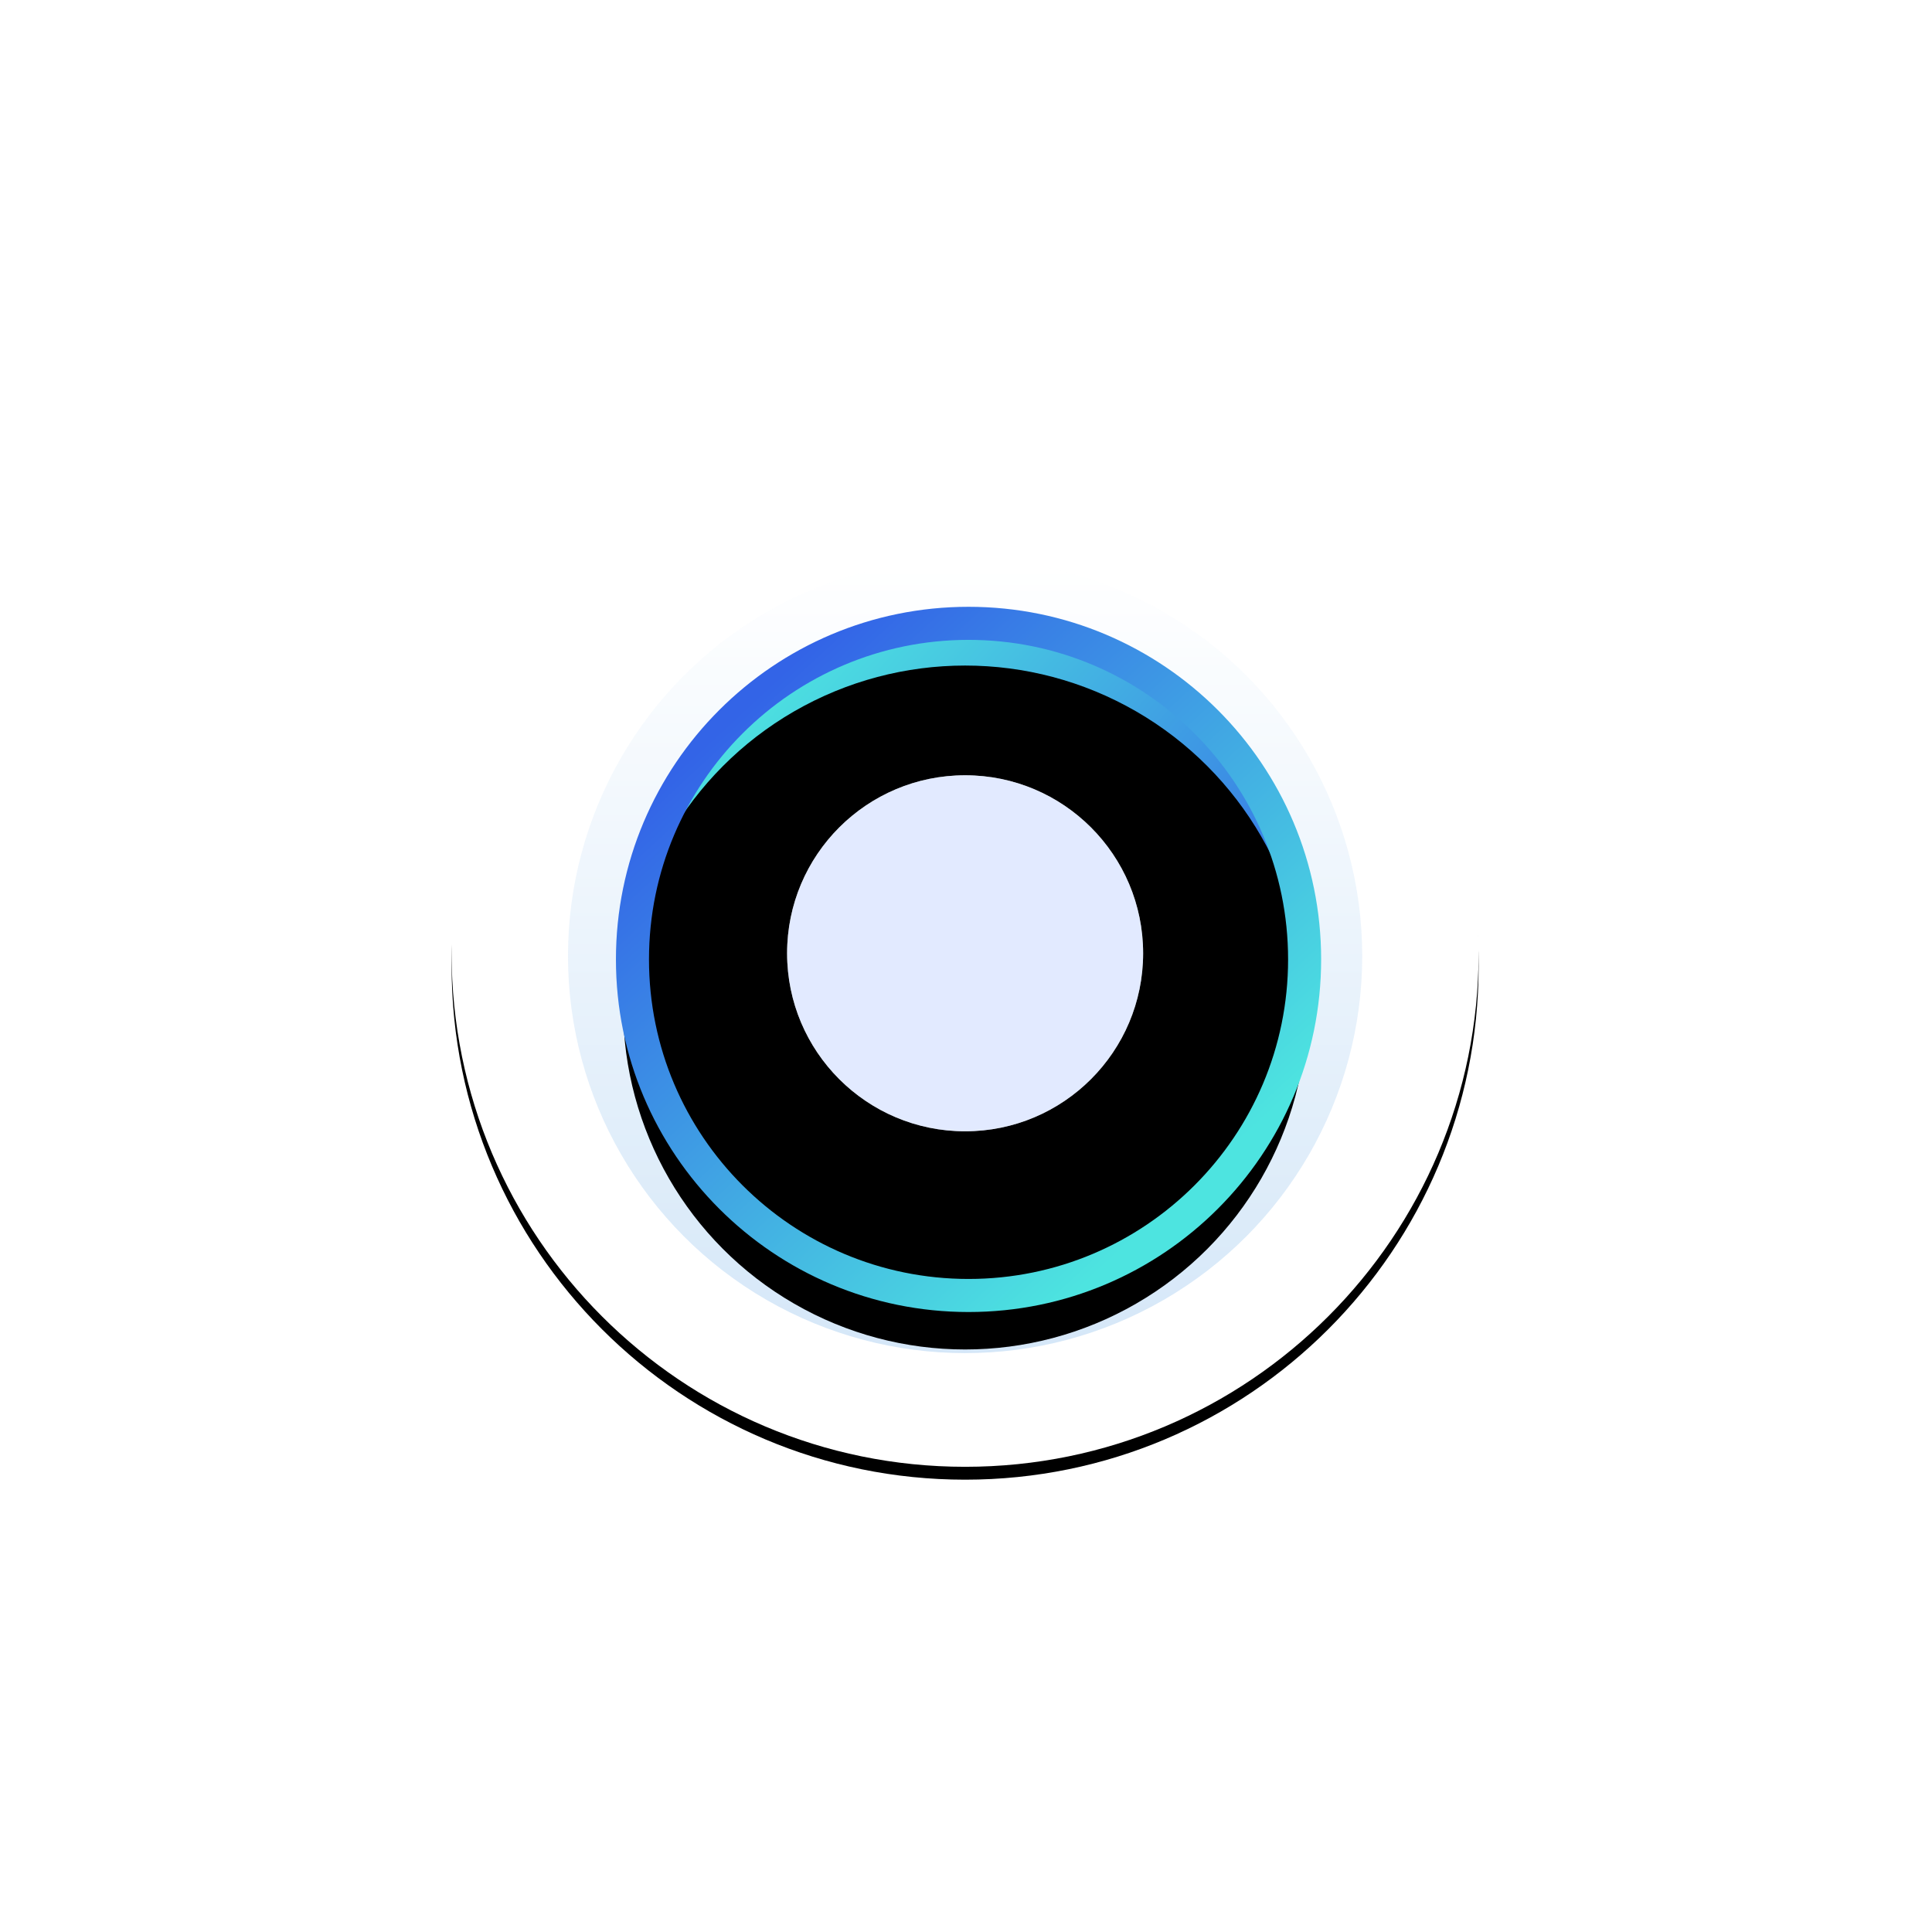
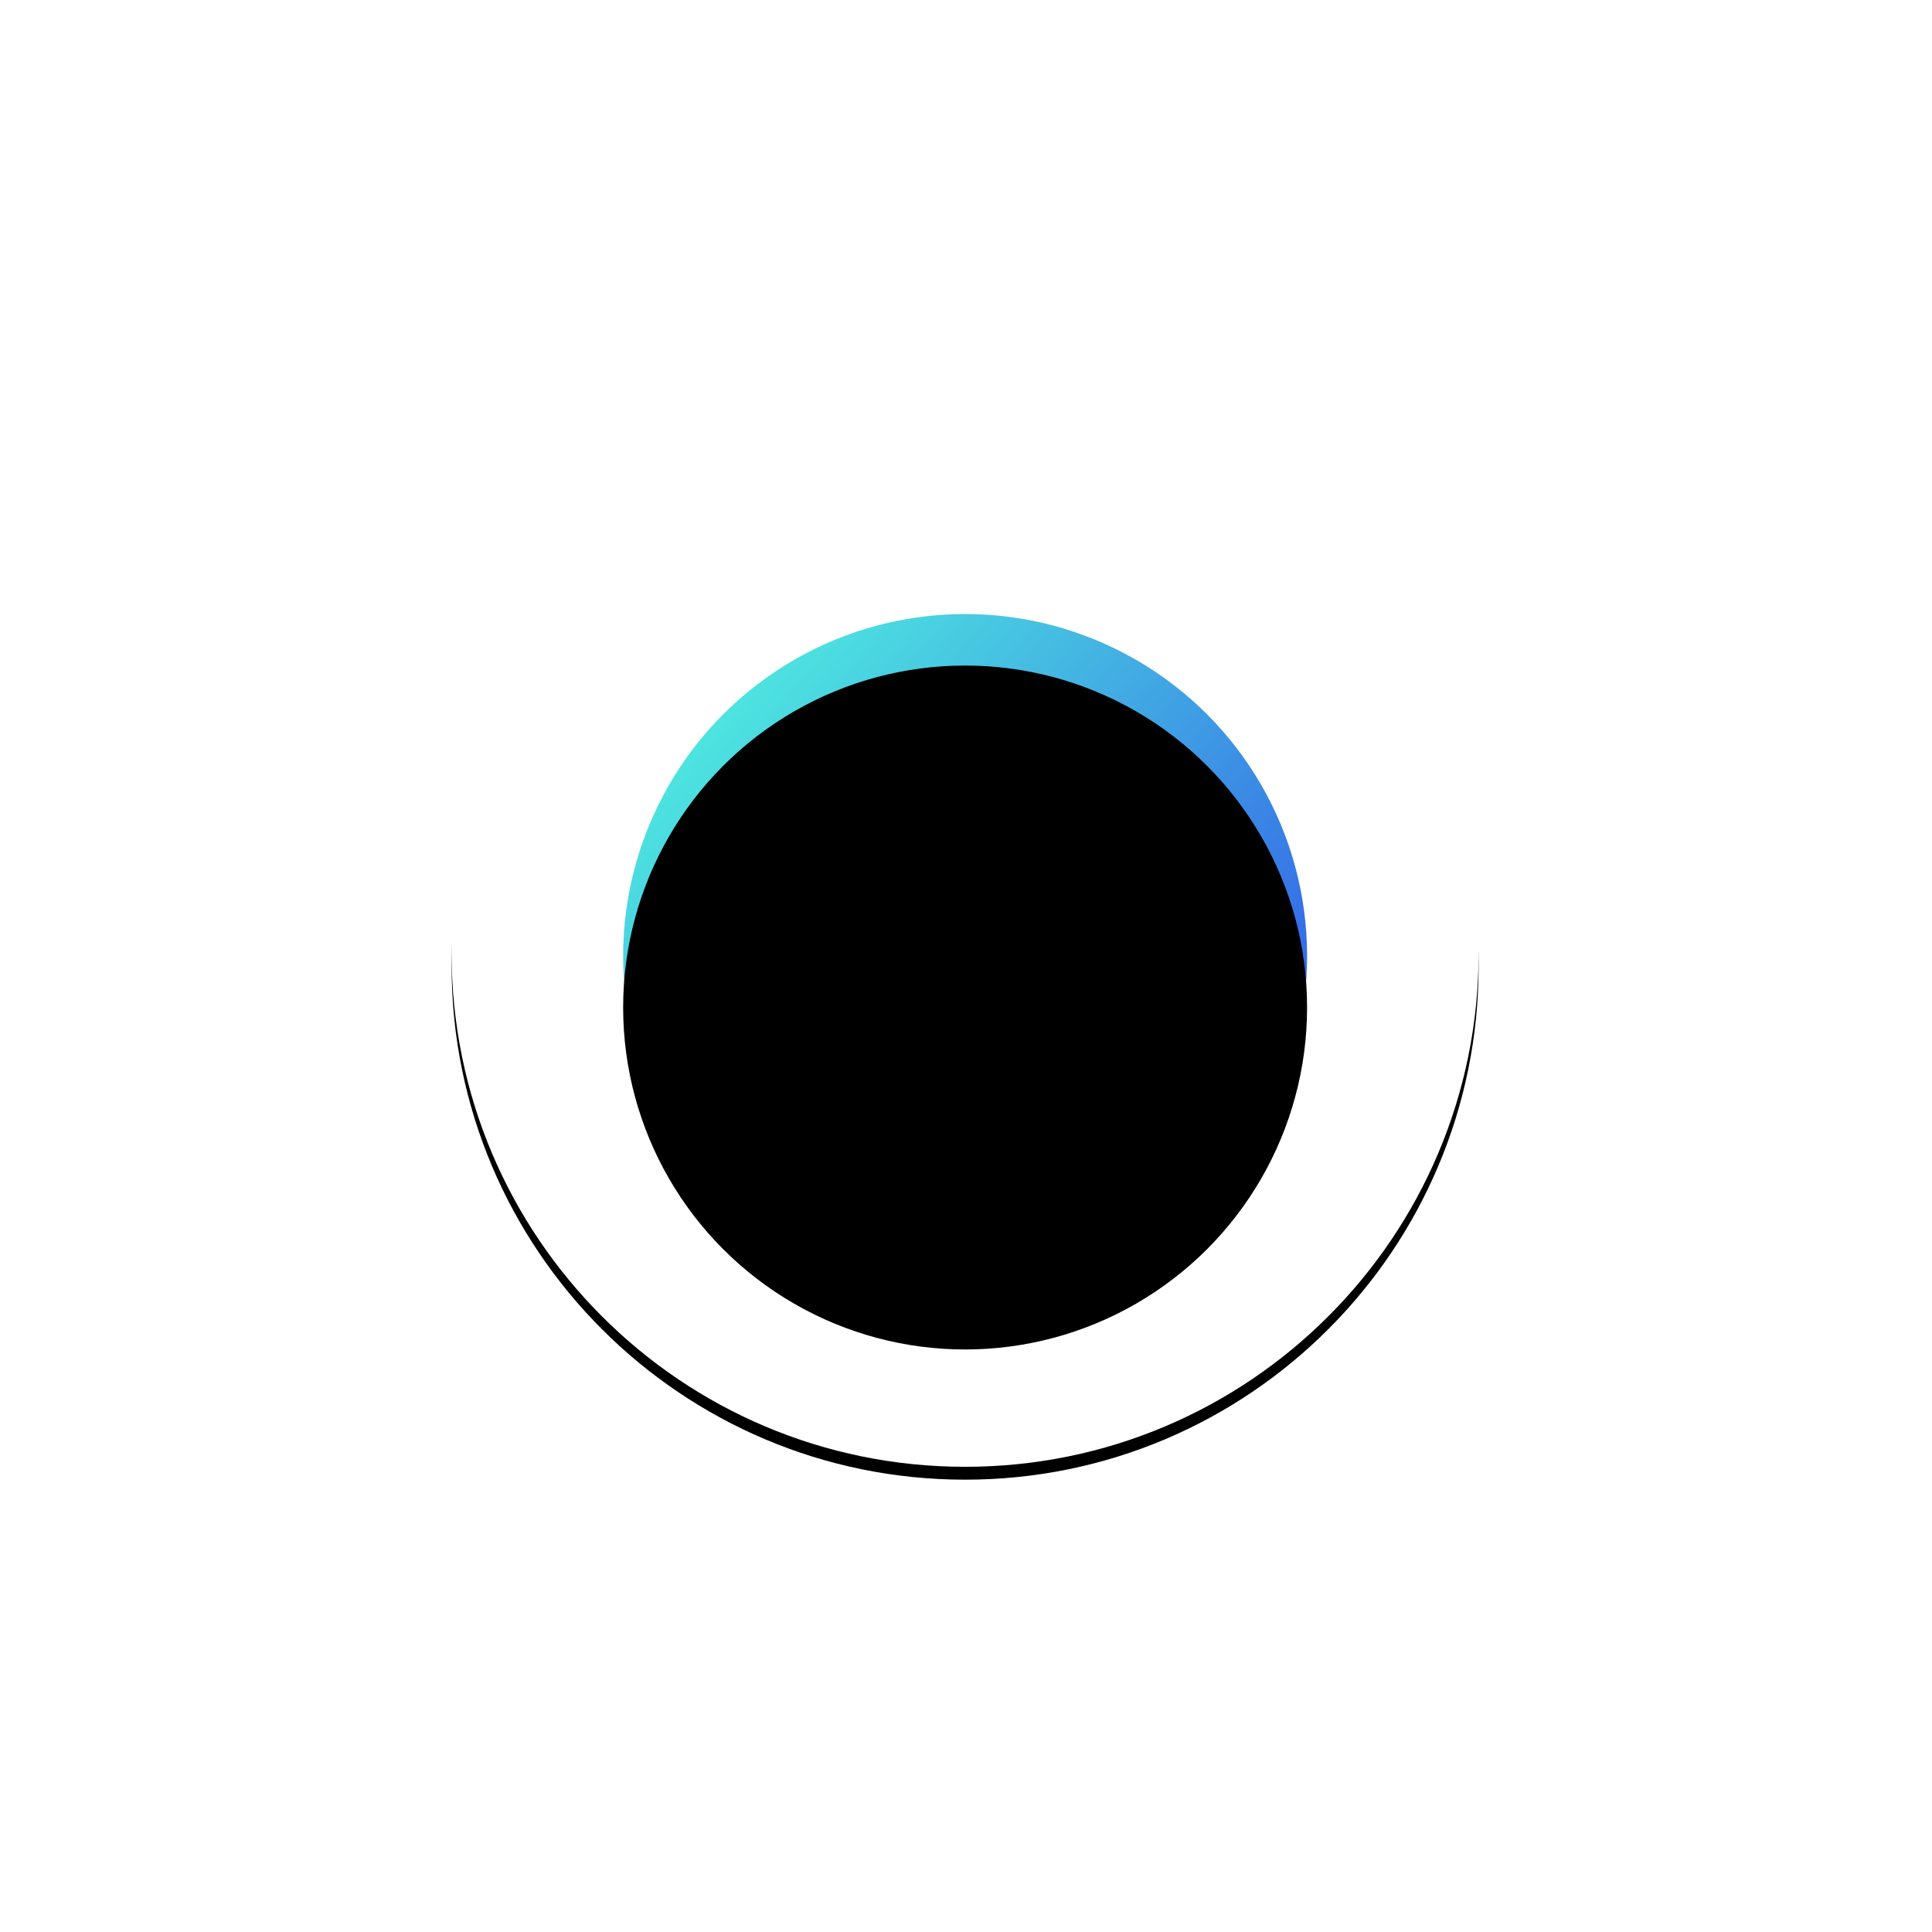
<svg xmlns="http://www.w3.org/2000/svg" xmlns:xlink="http://www.w3.org/1999/xlink" width="150px" height="150px" viewBox="0 0 150 150" version="1.1">
  <title>Artboard Copy 34</title>
  <defs>
    <path d="M39.901,0.069 C61.92,0.069 79.77,17.918 79.77,39.937 C79.77,61.956 61.92,79.806 39.901,79.806 C17.882,79.806 0.033,61.956 0.033,39.937 C0.033,17.918 17.882,0.069 39.901,0.069 Z" id="path-1" />
    <filter x="-19.4%" y="-18.2%" width="138.9%" height="138.9%" filterUnits="objectBoundingBox" id="filter-2">
      <feMorphology radius="2.5" operator="erode" in="SourceAlpha" result="shadowSpreadOuter1" />
      <feOffset dx="0" dy="1" in="shadowSpreadOuter1" result="shadowOffsetOuter1" />
      <feGaussianBlur stdDeviation="7.5" in="shadowOffsetOuter1" result="shadowBlurOuter1" />
      <feColorMatrix values="0 0 0 0 0   0 0 0 0 0   0 0 0 0 0  0 0 0 0.5 0" type="matrix" in="shadowBlurOuter1" />
    </filter>
    <linearGradient x1="50%" y1="0%" x2="50%" y2="100%" id="linearGradient-3">
      <stop stop-color="#FFFFFF" offset="0%" />
      <stop stop-color="#2582D9" offset="100%" />
    </linearGradient>
    <filter x="-7.8%" y="-7.8%" width="115.5%" height="115.5%" filterUnits="objectBoundingBox" id="filter-4">
      <feGaussianBlur stdDeviation="1.595" in="SourceGraphic" />
    </filter>
    <linearGradient x1="11.564%" y1="18.312%" x2="86.873%" y2="84.482%" id="linearGradient-5">
      <stop stop-color="#4DE4E0" offset="0%" />
      <stop stop-color="#315AE7" offset="100%" />
    </linearGradient>
    <circle id="path-6" cx="39.901" cy="40.147" r="26.55" />
    <filter x="-8.5%" y="-8.5%" width="116.9%" height="116.9%" filterUnits="objectBoundingBox" id="filter-7">
      <feGaussianBlur stdDeviation="3" in="SourceAlpha" result="shadowBlurInner1" />
      <feOffset dx="0" dy="0" in="shadowBlurInner1" result="shadowOffsetInner1" />
      <feComposite in="shadowOffsetInner1" in2="SourceAlpha" operator="arithmetic" k2="-1" k3="1" result="shadowInnerInner1" />
      <feColorMatrix values="0 0 0 0 0   0 0 0 0 0   0 0 0 0 0  0 0 0 0.64 0" type="matrix" in="shadowInnerInner1" result="shadowMatrixInner1" />
      <feGaussianBlur stdDeviation="2.5" in="SourceAlpha" result="shadowBlurInner2" />
      <feOffset dx="0" dy="4" in="shadowBlurInner2" result="shadowOffsetInner2" />
      <feComposite in="shadowOffsetInner2" in2="SourceAlpha" operator="arithmetic" k2="-1" k3="1" result="shadowInnerInner2" />
      <feColorMatrix values="0 0 0 0 0   0 0 0 0 0   0 0 0 0 0  0 0 0 0.56 0" type="matrix" in="shadowInnerInner2" result="shadowMatrixInner2" />
      <feMerge>
        <feMergeNode in="shadowMatrixInner1" />
        <feMergeNode in="shadowMatrixInner2" />
      </feMerge>
    </filter>
    <linearGradient x1="17.18%" y1="15.153%" x2="80.417%" y2="83.398%" id="linearGradient-8">
      <stop stop-color="#3364E7" offset="0%" />
      <stop stop-color="#4DE4E0" offset="100%" />
    </linearGradient>
-     <circle id="path-9" cx="39.931" cy="40.013" r="13.821" />
  </defs>
  <g id="Artboard-Copy-34" stroke="none" stroke-width="1" fill="none" fill-rule="evenodd">
    <g id="Group-3" transform="translate(35, 34)">
      <g id="Group-2" transform="translate(0.03, 0.055)">
        <g id="Group" transform="translate(0, 0.021)">
          <g id="Path">
            <use fill="black" fill-opacity="1" filter="url(#filter-2)" xlink:href="#path-1" />
            <use fill="#FFFFFF" fill-rule="evenodd" xlink:href="#path-1" />
          </g>
-           <circle id="Bevel" fill="url(#linearGradient-3)" opacity="0.44" filter="url(#filter-4)" cx="39.901" cy="40.147" r="30.832" />
          <g id="Super-colorful-base">
            <use fill="url(#linearGradient-5)" fill-rule="evenodd" xlink:href="#path-6" />
            <use fill="black" fill-opacity="1" filter="url(#filter-7)" xlink:href="#path-6" />
          </g>
        </g>
-         <path d="M40.167,13.057 C55.287,13.057 67.543,25.314 67.543,40.434 C67.543,55.553 55.287,67.81 40.167,67.81 C25.047,67.81 12.791,55.553 12.791,40.434 C12.791,25.314 25.047,13.057 40.167,13.057 Z M40.167,15.624 C26.465,15.624 15.357,26.731 15.357,40.434 C15.357,54.136 26.465,65.243 40.167,65.243 C53.869,65.243 64.977,54.136 64.977,40.434 C64.977,26.731 53.869,15.624 40.167,15.624 Z" id="Surrounding" fill="url(#linearGradient-8)" />
      </g>
      <g id="Oval-Copy-2">
        <use fill="#FFFFFF" xlink:href="#path-9" />
        <use fill-opacity="0.496" fill="#C3D3FF" xlink:href="#path-9" />
      </g>
    </g>
  </g>
</svg>